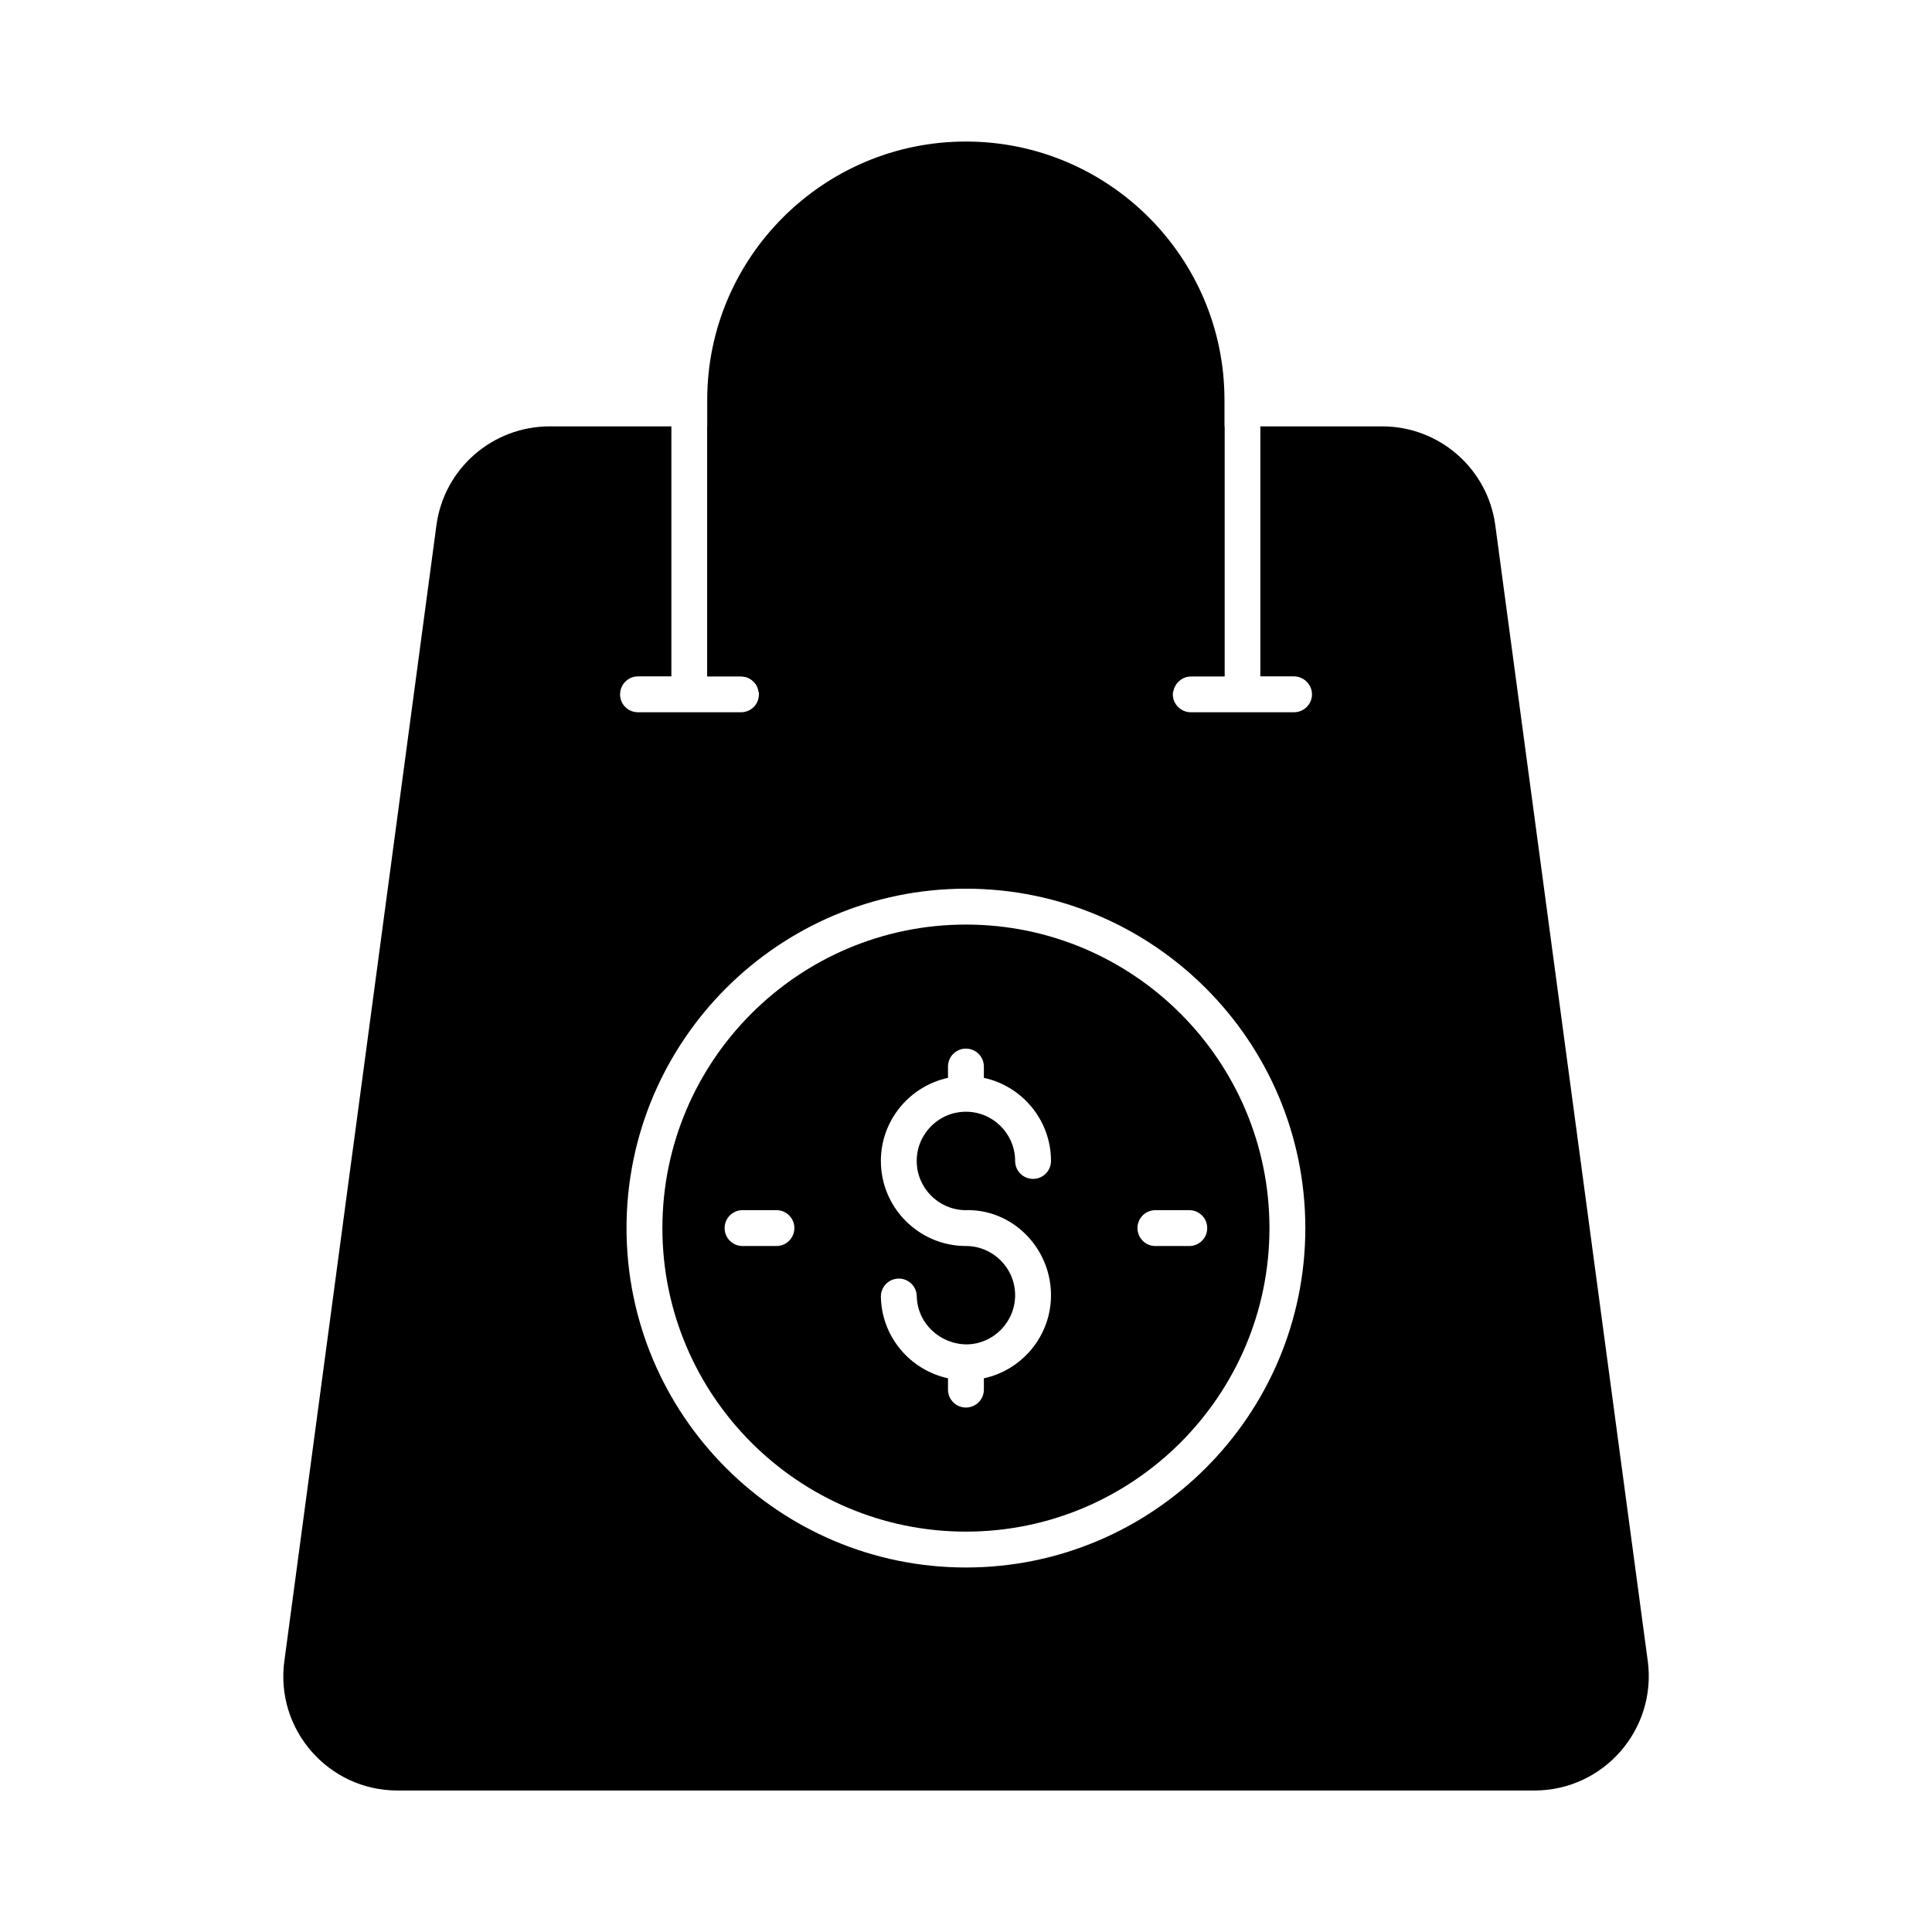
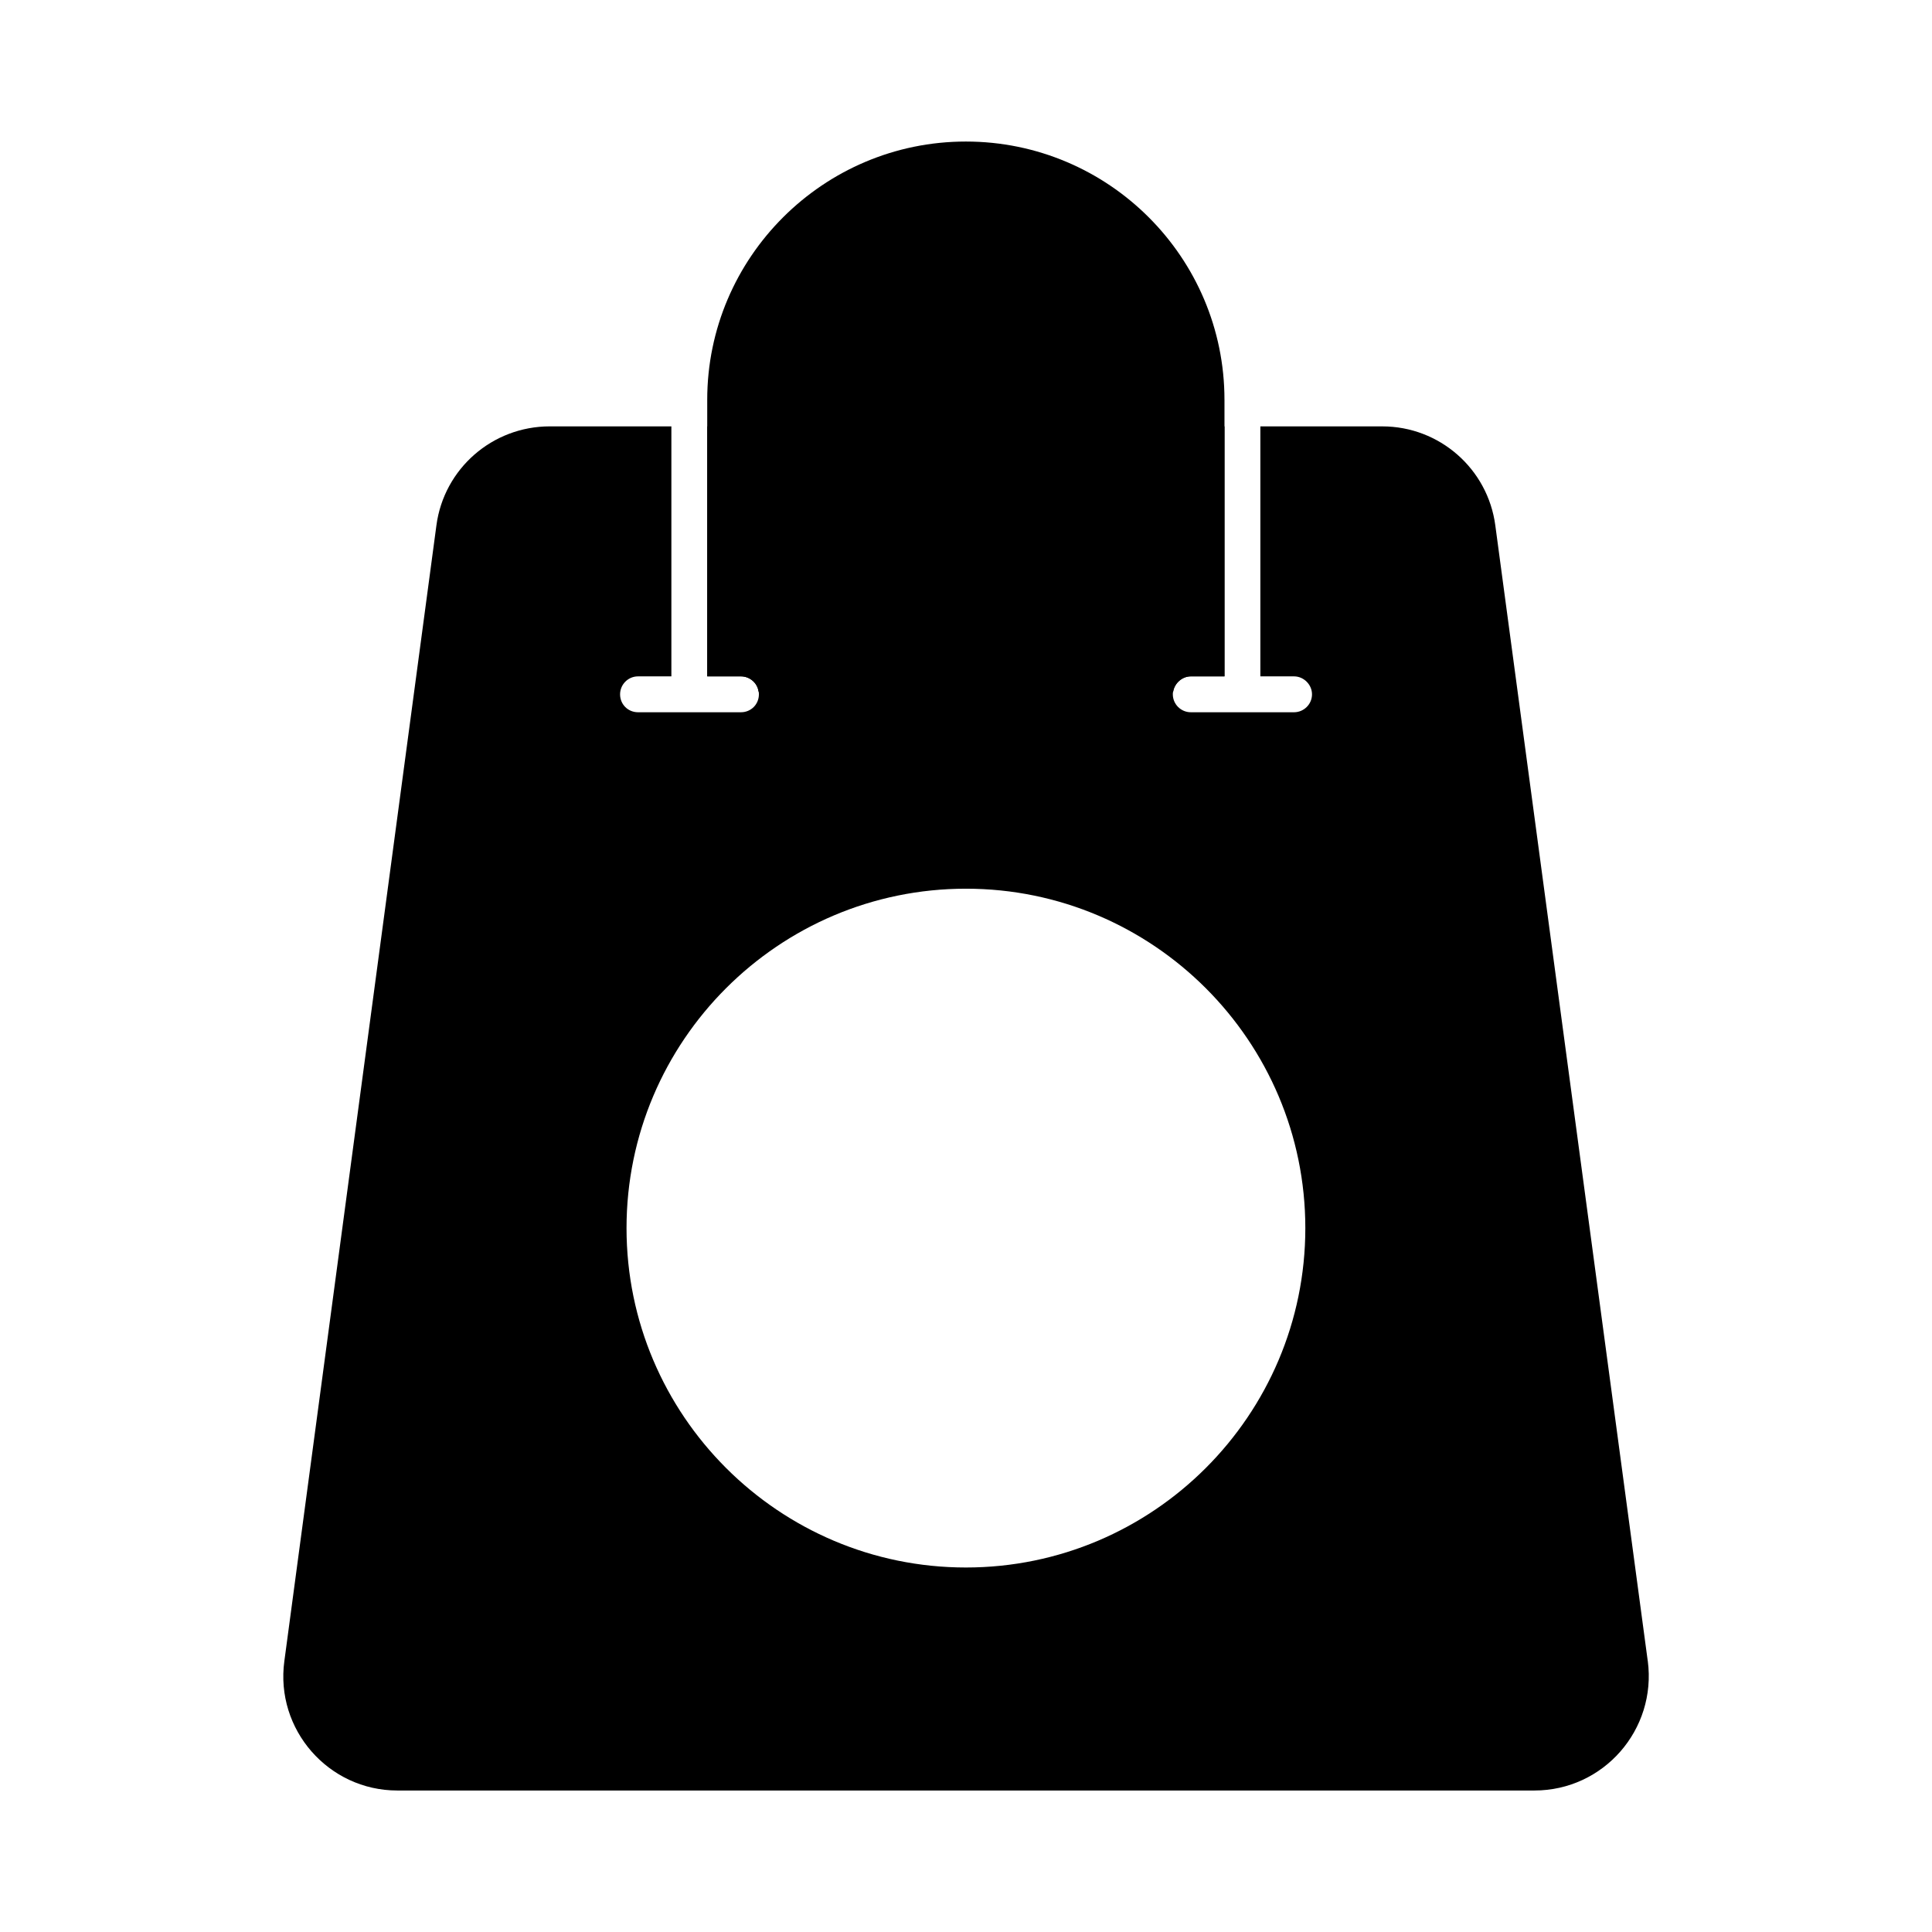
<svg xmlns="http://www.w3.org/2000/svg" fill="#000000" width="800px" height="800px" version="1.1" viewBox="144 144 512 512">
  <g>
    <path d="m468.5 249.95v73.289h-8.934c-2.281 0-4.277 1.805-4.66 3.992h-109.89c-0.285-2.188-2.281-3.992-4.656-3.992h-8.938v-73.289c0-37.738 30.801-68.441 68.539-68.441 37.832 0 68.535 30.703 68.535 68.441z" />
-     <path d="m399.98 389.02c-44.355 0-80.438 36.082-80.438 80.438s36.082 80.438 80.438 80.438 80.438-36.082 80.438-80.438-36.082-80.438-80.438-80.438zm-50.215 85.191h-8.98c-2.629 0-4.754-2.125-4.754-4.754 0-2.629 2.125-4.754 4.754-4.754h8.98c2.629 0 4.754 2.125 4.754 4.754-0.004 2.625-2.129 4.754-4.754 4.754zm49.98-9.508c12.363-0.418 22.539 9.738 22.777 22.102 0.211 10.949-7.461 20.227-17.785 22.461v2.992c0 2.629-2.125 4.754-4.754 4.754s-4.754-2.125-4.754-4.754v-3.004c-9.98-2.16-17.582-10.93-17.785-21.57-0.051-2.629 2.039-4.789 4.66-4.848h0.094c2.586 0 4.703 2.07 4.754 4.66 0.133 7.184 6.144 12.766 13.289 12.781 7.184-0.141 12.918-6.109 12.777-13.293-0.133-7.047-5.879-12.699-12.887-12.781h-0.379-0.027c-12.309-0.141-22.285-10.203-22.285-22.539 0-10.797 7.641-19.828 17.789-22.023v-2.996c0-2.629 2.125-4.754 4.754-4.754s4.754 2.125 4.754 4.754v2.996c10.152 2.191 17.789 11.227 17.789 22.023 0 2.629-2.125 4.754-4.754 4.754-2.629 0-4.754-2.125-4.754-4.754 0-7.195-5.848-13.043-13.039-13.043-7.191 0-13.039 5.848-13.039 13.043 0 7.117 5.723 12.91 12.805 13.039zm64.18 4.754c0 2.629-2.125 4.754-4.754 4.754h-8.977c-2.629 0-4.754-2.125-4.754-4.754 0-2.629 2.125-4.754 4.754-4.754h8.977c2.629 0 4.754 2.125 4.754 4.754z" />
    <path d="m580.67 584.18-40.398-300.95c-1.996-15.02-14.828-26.234-29.945-26.234l-32.32-0.004v66.254h8.934c2.566 0 4.754 2.188 4.754 4.754 0 2.66-2.188 4.754-4.754 4.754h-27.375c-2.566 0-4.754-2.09-4.754-4.754 0-0.285 0-0.477 0.094-0.762 0.379-2.188 2.375-3.992 4.66-3.992h8.934v-66.254h-137.07v66.254h8.934c2.375 0 4.371 1.805 4.656 3.992 0.094 0.285 0.094 0.477 0.094 0.762 0 2.66-2.09 4.754-4.754 4.754h-27.281c-2.66 0-4.754-2.09-4.754-4.754 0-2.566 2.09-4.754 4.754-4.754h8.84v-66.254h-32.227c-15.211 0-28.043 11.219-30.039 26.234l-40.297 300.96c-2.473 18.156 11.691 34.316 29.941 34.316h301.34c18.348 0 32.418-16.16 30.043-34.316zm-180.69-24.777c-49.594 0-89.945-40.344-89.945-89.945 0-49.598 40.348-89.945 89.945-89.945 49.594 0 89.945 40.344 89.945 89.945s-40.352 89.945-89.945 89.945z" />
  </g>
</svg>